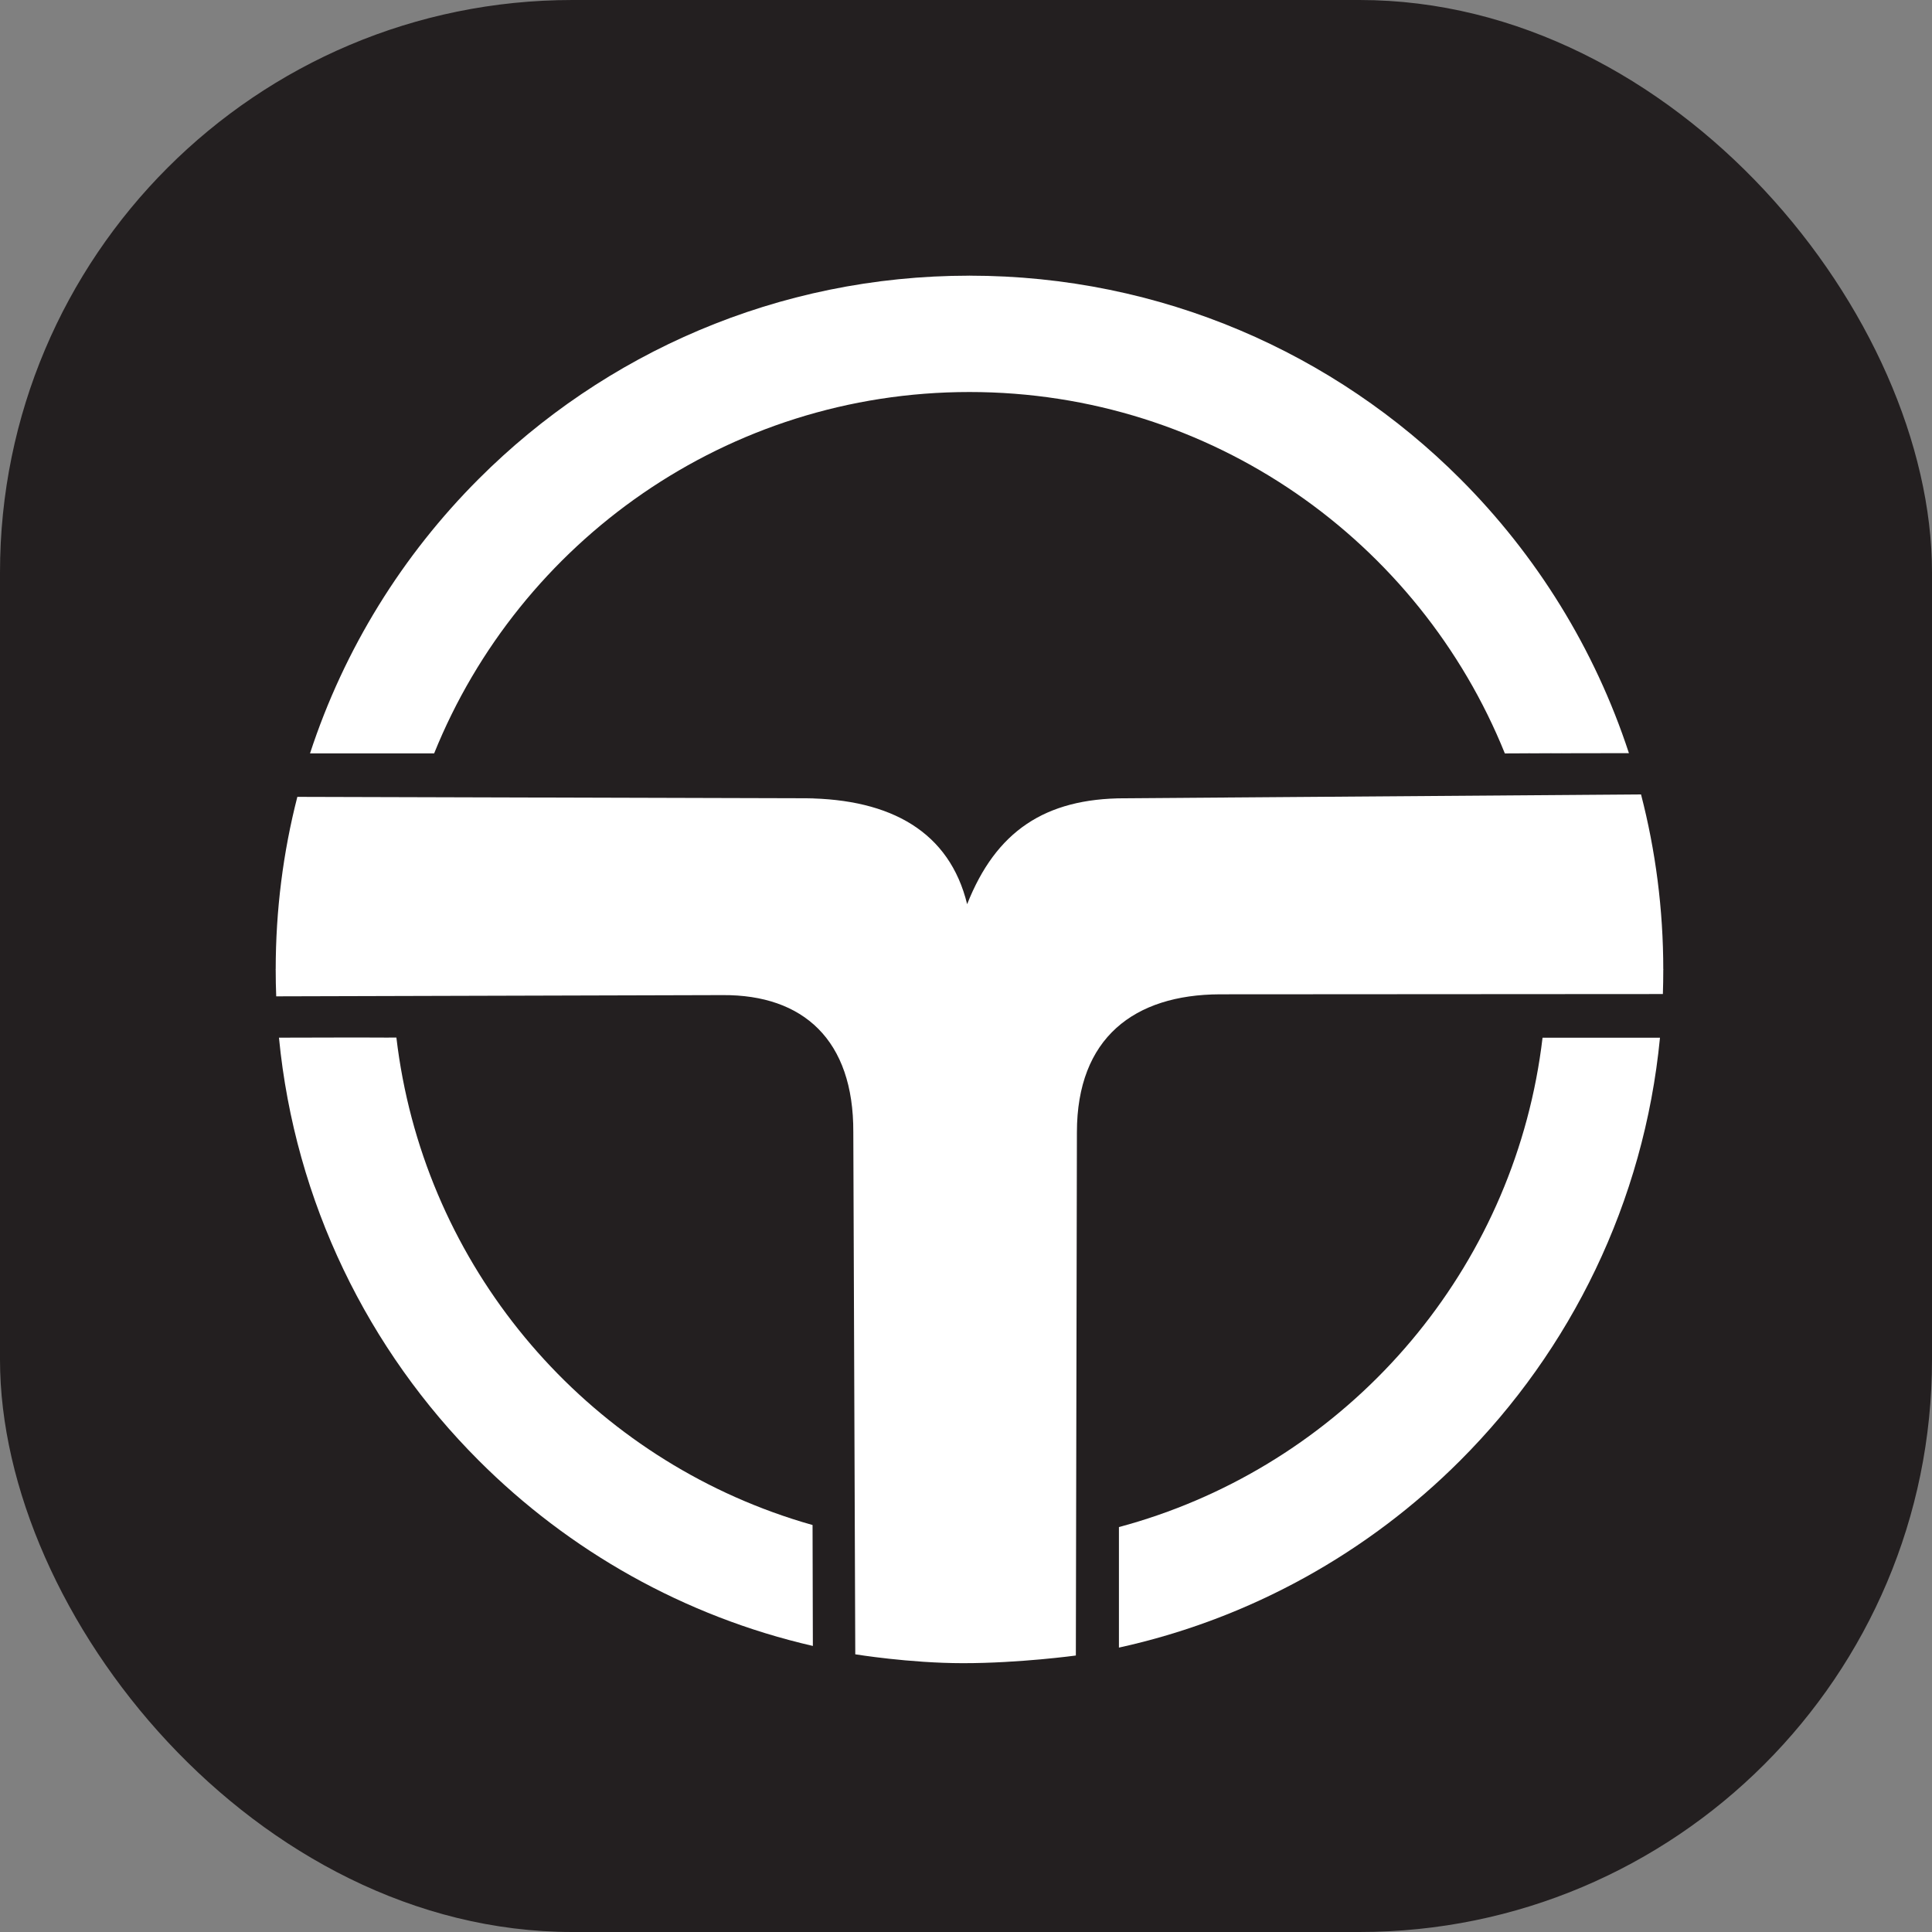
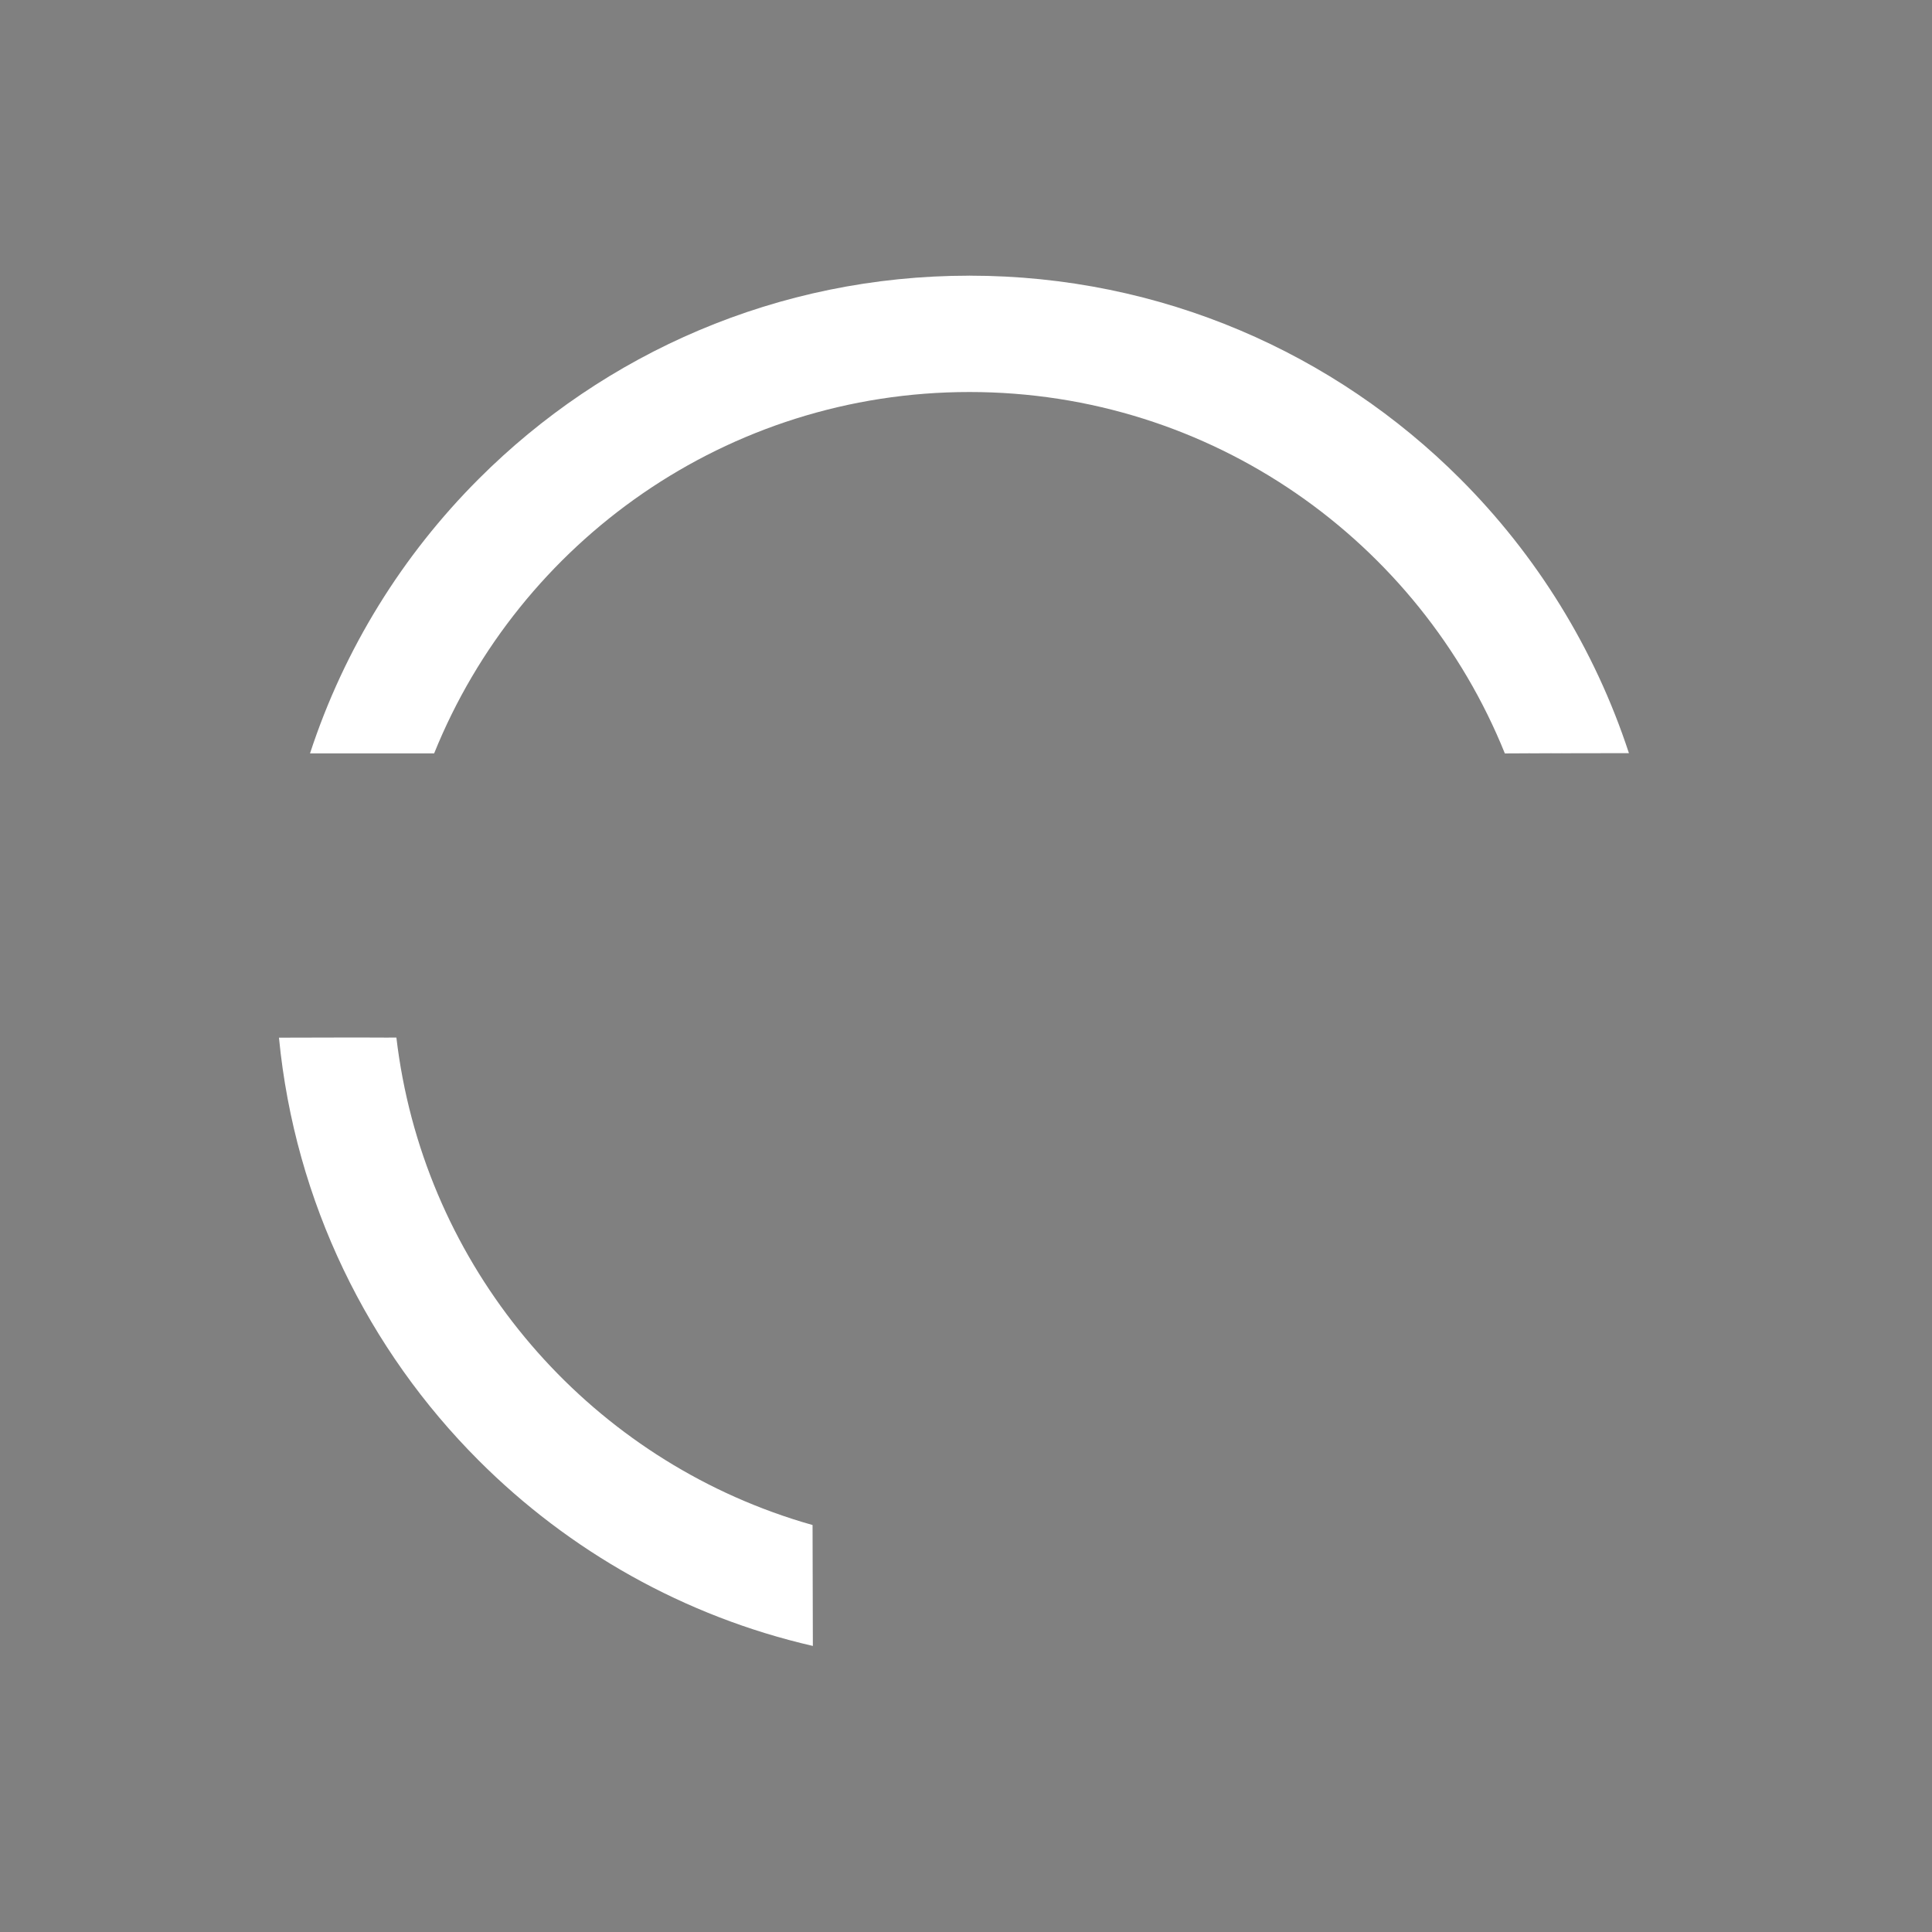
<svg xmlns="http://www.w3.org/2000/svg" width="64" height="64" viewBox="0 0 64 64" fill="none">
  <rect x="0" y="0" width="64" height="64" fill="#808080" stroke="none" />
-   <rect width="64" height="64" rx="18.963" fill="#231F20" />
  <path d="M32.117 9.125H32.115H32.111V9.132C25.762 9.132 20.016 11.704 15.861 15.862C13.341 18.38 11.405 21.485 10.27 24.956H13.48H14.382C17.214 17.939 24.086 12.986 32.115 12.986C40.146 12.986 47.019 17.939 49.85 24.958L50.489 24.955L50.417 24.955L52.135 24.947L50.489 24.955L53.96 24.949C52.825 21.482 50.889 18.38 48.371 15.862C44.216 11.704 38.47 9.132 32.117 9.132V9.125Z" fill="white" />
  <path d="M12.879 34.37L13.131 34.371C13.987 41.642 18.92 47.664 25.581 50.087C26.029 50.25 26.455 50.388 26.917 50.518L26.927 54.524C22.659 53.542 18.848 51.372 15.86 48.382C12.201 44.724 9.771 39.829 9.241 34.374L11.78 34.368L12.879 34.372V34.37Z" fill="white" />
-   <path d="M38.37 50.186C45.171 47.831 50.229 41.745 51.099 34.375H54.989C54.461 39.83 52.029 44.724 48.37 48.383C45.327 51.428 41.429 53.622 37.066 54.579V50.586C37.508 50.468 37.943 50.334 38.37 50.186Z" fill="white" />
-   <path d="M32.038 29.952C31.454 27.564 29.53 26.468 26.674 26.444L9.85 26.397C9.38 28.228 9.133 30.144 9.133 32.121L9.125 32.122V32.126H9.133C9.133 32.42 9.138 32.713 9.15 33.005L23.946 32.964C26.601 32.95 28.281 34.441 28.267 37.508L28.332 54.801C28.332 54.801 30.122 55.094 31.896 55.095C33.778 55.096 35.639 54.841 35.639 54.841L35.674 37.508C35.676 34.379 37.573 32.949 40.408 32.938L55.085 32.929C55.094 32.661 55.098 32.394 55.098 32.124H55.105V32.122V32.118H55.098C55.098 30.114 54.842 28.17 54.361 26.316L37.249 26.444C34.611 26.448 32.99 27.542 32.038 29.952Z" fill="white" />
</svg>